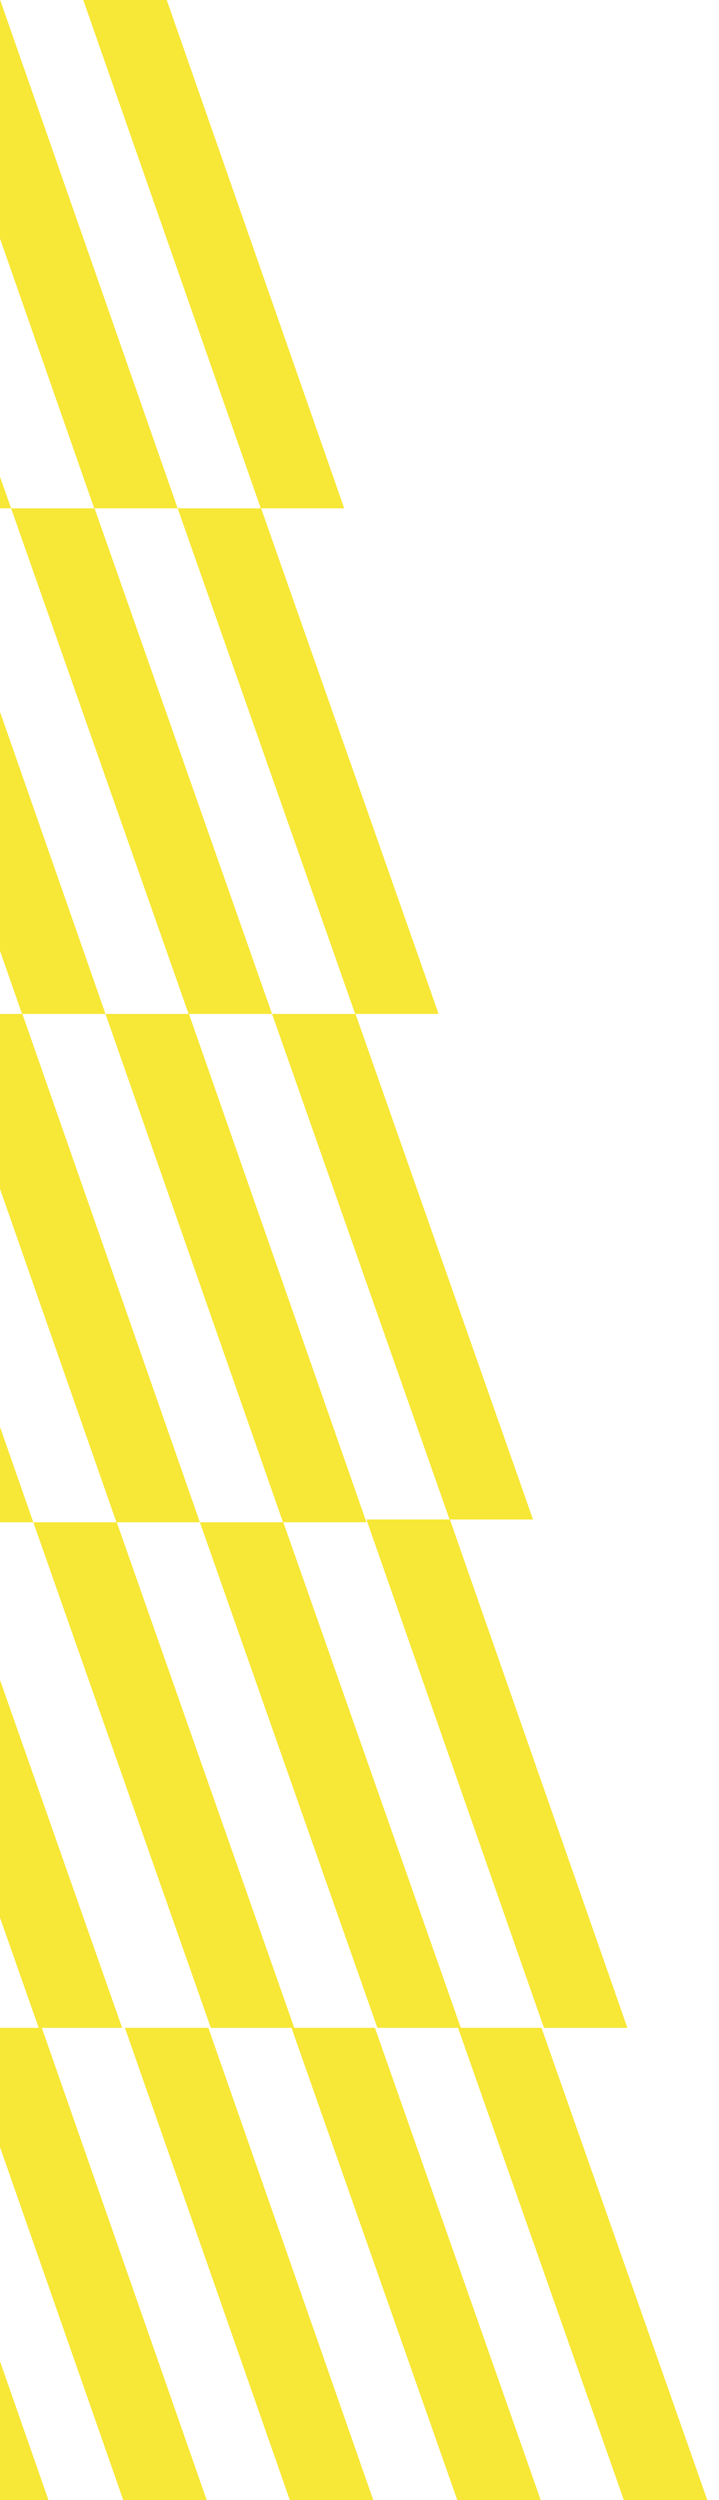
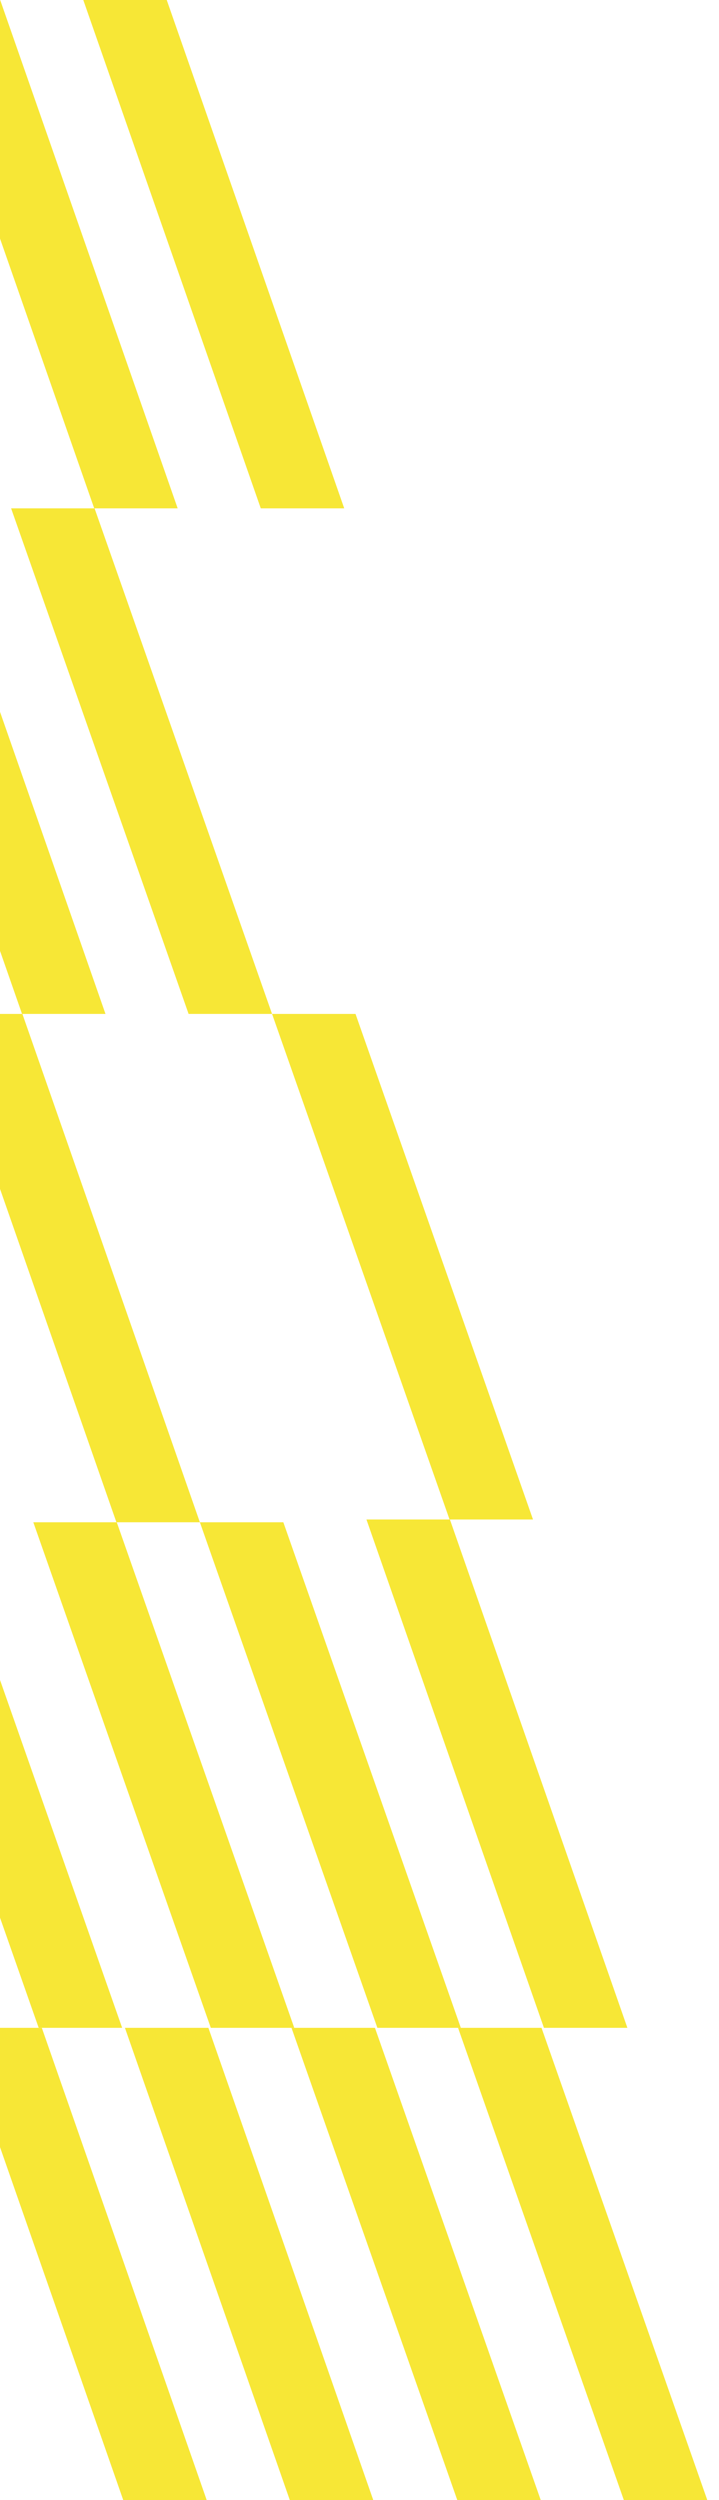
<svg xmlns="http://www.w3.org/2000/svg" width="259" height="900" viewBox="0 0 259 900" fill="none">
  <path d="M0.065 0H-30L33.935 183H64L0.065 0Z" fill="#F7E736" />
  <path d="M8.065 365H-22L41.935 548H72L8.065 365Z" fill="#F7E736" />
  <path d="M15.065 730H-15L48.935 913H79L15.065 730Z" fill="#F7E736" />
-   <path d="M-59.935 1H-90L-26.065 183H4L-59.935 1Z" fill="#F7E736" />
  <path d="M128.065 365H98L161.935 547H192L128.065 365Z" fill="#F7E736" />
  <path d="M135.065 730H105L168.935 912H199L135.065 730Z" fill="#F7E736" />
  <path d="M60.065 0H30L93.935 183H124L60.065 0Z" fill="#F7E736" />
-   <path d="M68.065 365H38L101.935 548H132L68.065 365Z" fill="#F7E736" />
-   <path d="M-51.935 365H-82L-18.065 548H12L-51.935 365Z" fill="#F7E736" />
  <path d="M75.065 730H45L108.935 913H139L75.065 730Z" fill="#F7E736" />
  <path d="M195.065 730H165L228.935 912H259L195.065 730Z" fill="#F7E736" />
-   <path d="M94.065 183H64L127.935 365H158L94.065 183Z" fill="#F7E736" />
  <path d="M102.065 548H72L135.935 730H166L102.065 548Z" fill="#F7E736" />
  <path d="M-19.935 548H-50L13.935 730H44L-19.935 548Z" fill="#F7E736" />
  <path d="M-25.935 182H-56L7.935 365H38L-25.935 182Z" fill="#F7E736" />
-   <path d="M-41.935 730H-72L-8.065 913H22L-41.935 730Z" fill="#F7E736" />
  <path d="M34.065 183H4L67.935 365H98L34.065 183Z" fill="#F7E736" />
  <path d="M42.065 548H12L75.935 730H106L42.065 548Z" fill="#F7E736" />
  <path d="M162.065 547H132L195.935 730H226L162.065 547Z" fill="#F7E736" />
</svg>